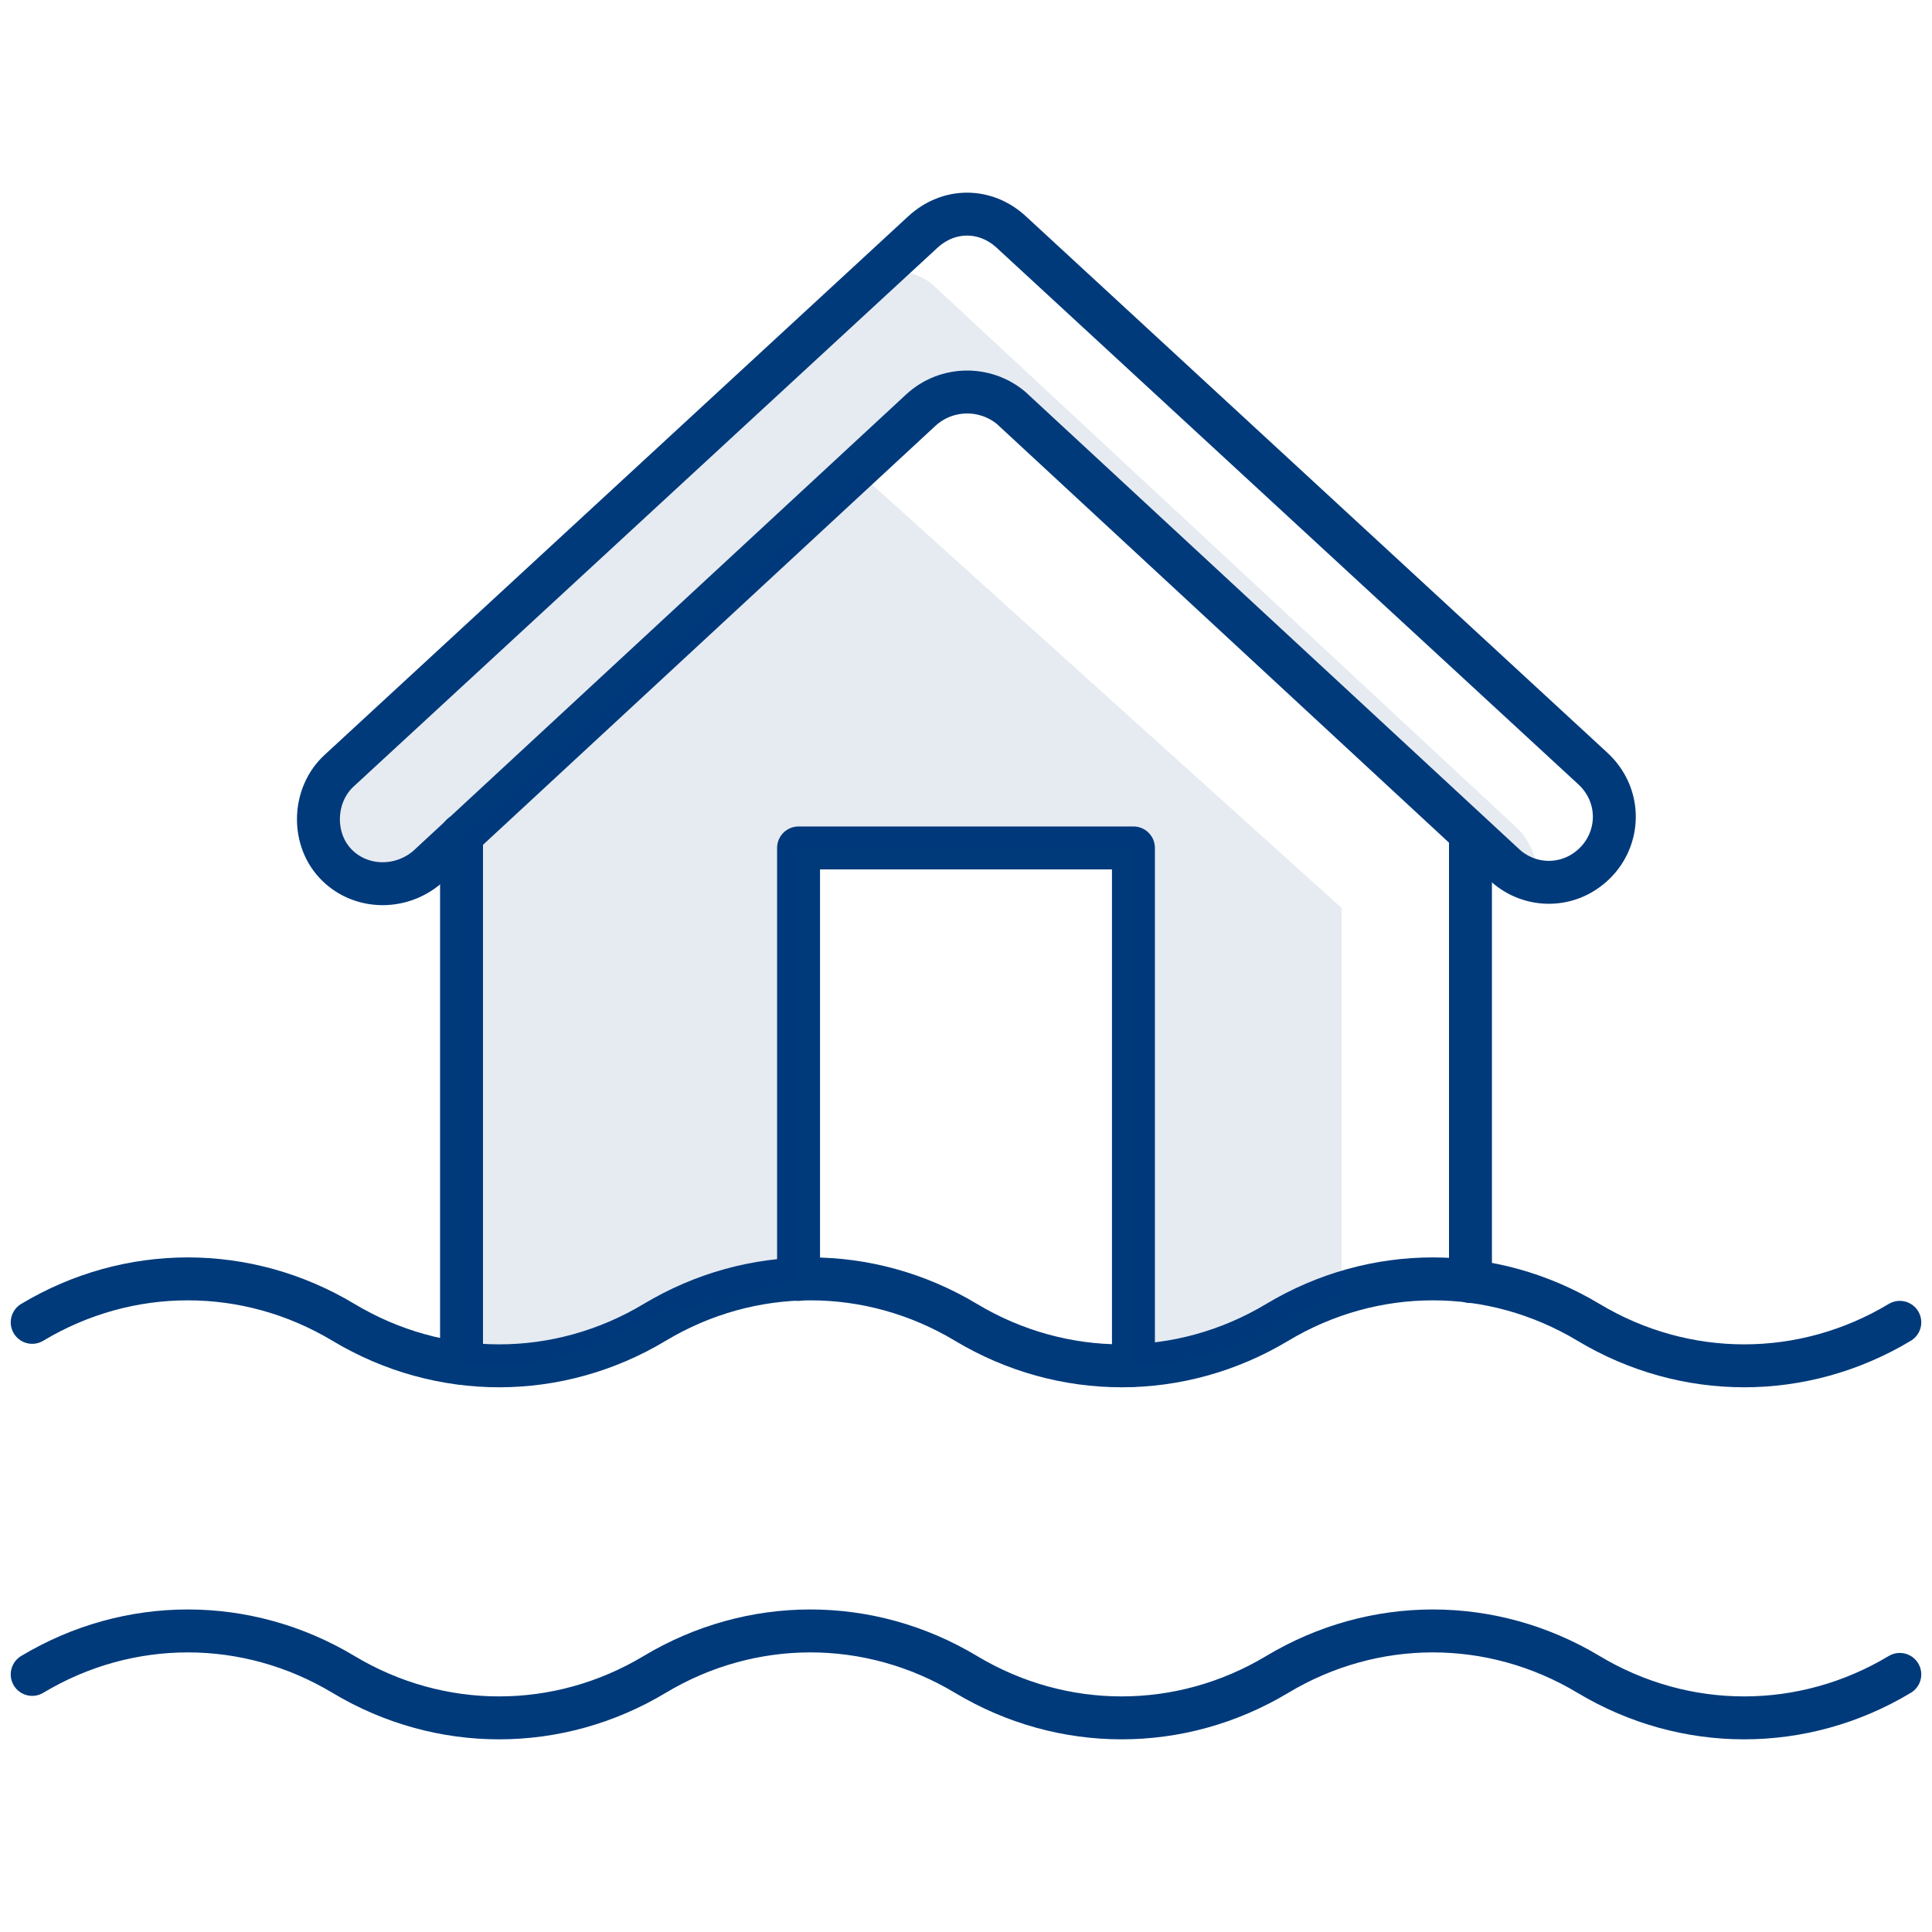
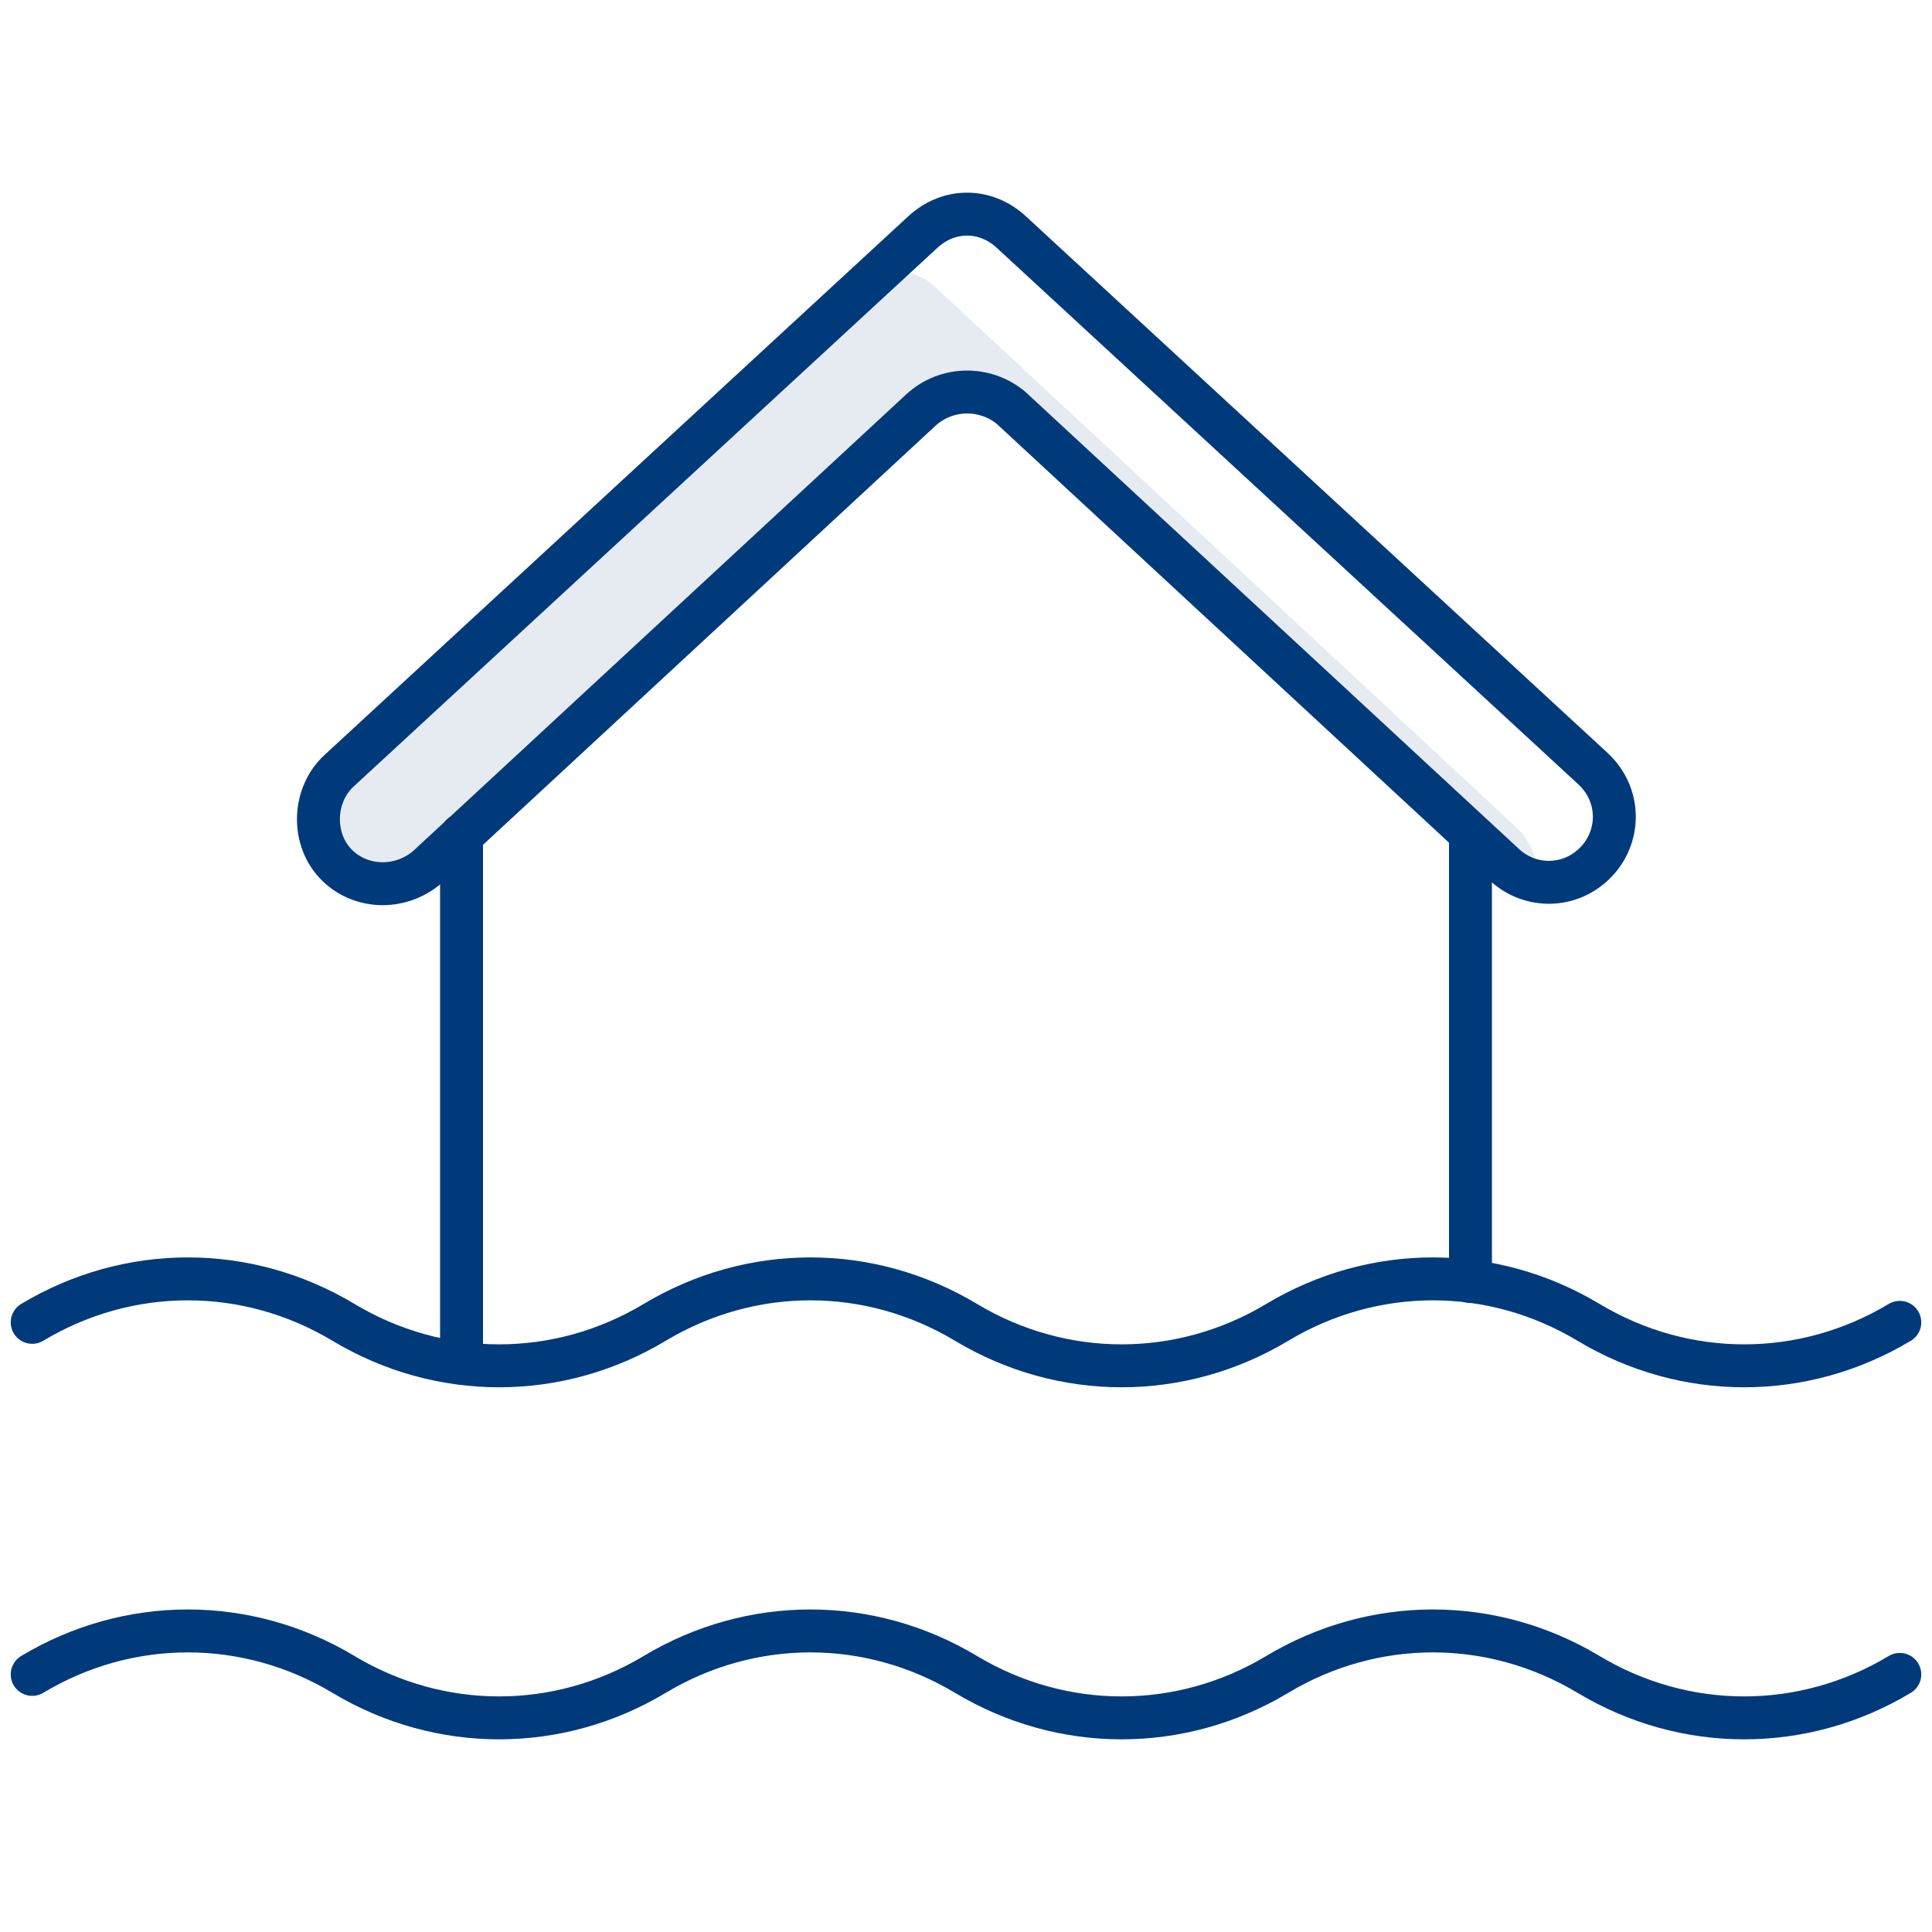
<svg xmlns="http://www.w3.org/2000/svg" version="1.1" id="Layer_1" x="0px" y="0px" width="90px" height="90px" viewBox="0 0 90 90" enable-background="new 0 0 90 90" xml:space="preserve">
  <g>
    <path opacity="0.1" fill="#003A7B" d="M43.6,13.4c-0.7-0.7-1.7-0.9-2.7-0.7L15.8,35.9c-1.2,1.1-1.3,3.1-0.2,4.3   c0.7,0.8,1.8,1.1,2.8,0.9l21.1-19.5c0.4-0.4,0.9-0.6,1.4-0.7l2-1.8c1.2-1.1,2.9-1.1,4.1,0l23,21.3c0.5,0.4,1,0.7,1.6,0.8   c0.1-0.9-0.2-1.9-0.9-2.6L43.6,13.4z" />
    <path fill="none" stroke="#003A7B" stroke-width="2" stroke-linecap="round" stroke-linejoin="round" stroke-miterlimit="10" d="   M88.5,61.6L88.5,61.6L88.5,61.6c-4.5,2.7-10,2.7-14.5,0l0,0l0,0l0,0c-4.5-2.7-10-2.7-14.5,0l0,0l0,0c-4.5,2.7-10,2.7-14.5,0l0,0   l0,0l0,0c-4.5-2.7-10-2.7-14.5,0l0,0l0,0c-4.5,2.7-10,2.7-14.5,0l0,0h0l0,0c-4.5-2.7-10-2.7-14.5,0l0,0" />
    <path fill="none" stroke="#003A7B" stroke-width="2" stroke-linecap="round" stroke-linejoin="round" stroke-miterlimit="10" d="   M88.5,78L88.5,78L88.5,78c-4.5,2.7-10,2.7-14.5,0h0l0,0l0,0c-4.5-2.7-10-2.7-14.5,0l0,0l0,0c-4.5,2.7-10,2.7-14.5,0h0l0,0l0,0   c-4.5-2.7-10-2.7-14.5,0l0,0l0,0c-4.5,2.7-10,2.7-14.5,0h0h0l0,0c-4.5-2.7-10-2.7-14.5,0l0,0" />
    <line fill="none" stroke="#003A7B" stroke-width="2" stroke-linecap="round" stroke-linejoin="round" stroke-miterlimit="10" x1="68.5" y1="59.7" x2="68.5" y2="38.9" />
    <line fill="none" stroke="#003A7B" stroke-width="2" stroke-linecap="round" stroke-linejoin="round" stroke-miterlimit="10" x1="21.5" y1="38.9" x2="21.5" y2="63.5" />
    <path fill="none" stroke="#003A7B" stroke-width="2" stroke-linecap="round" stroke-linejoin="round" stroke-miterlimit="10" d="   M47.1,19l23,21.3c1.2,1.1,3.1,1.1,4.3-0.2c1.1-1.2,1.1-3.1-0.2-4.3L47.1,10.8c-1.2-1.1-2.9-1.1-4.1,0L15.8,35.9   c-1.2,1.1-1.3,3.1-0.2,4.3c1.1,1.2,3,1.3,4.3,0.2l23-21.3C44.1,18,45.9,18,47.1,19z" />
-     <polyline fill="none" stroke="#003A7B" stroke-width="2" stroke-linecap="round" stroke-linejoin="round" stroke-miterlimit="10" points="   37.2,59.6 37.2,39.5 52.8,39.5 52.8,63.6  " />
-     <path opacity="0.1" fill="#003A7B" d="M21.5,38.9v24.6c6.2,0.6,7-2.1,10.2-2.5l5.5-1.4l0-16.7v-3.4h15.6v24.1   c5.1-0.1,7.1-2.4,9.7-3.3v-18L40.1,22.1L21.5,38.9z" />
  </g>
</svg>